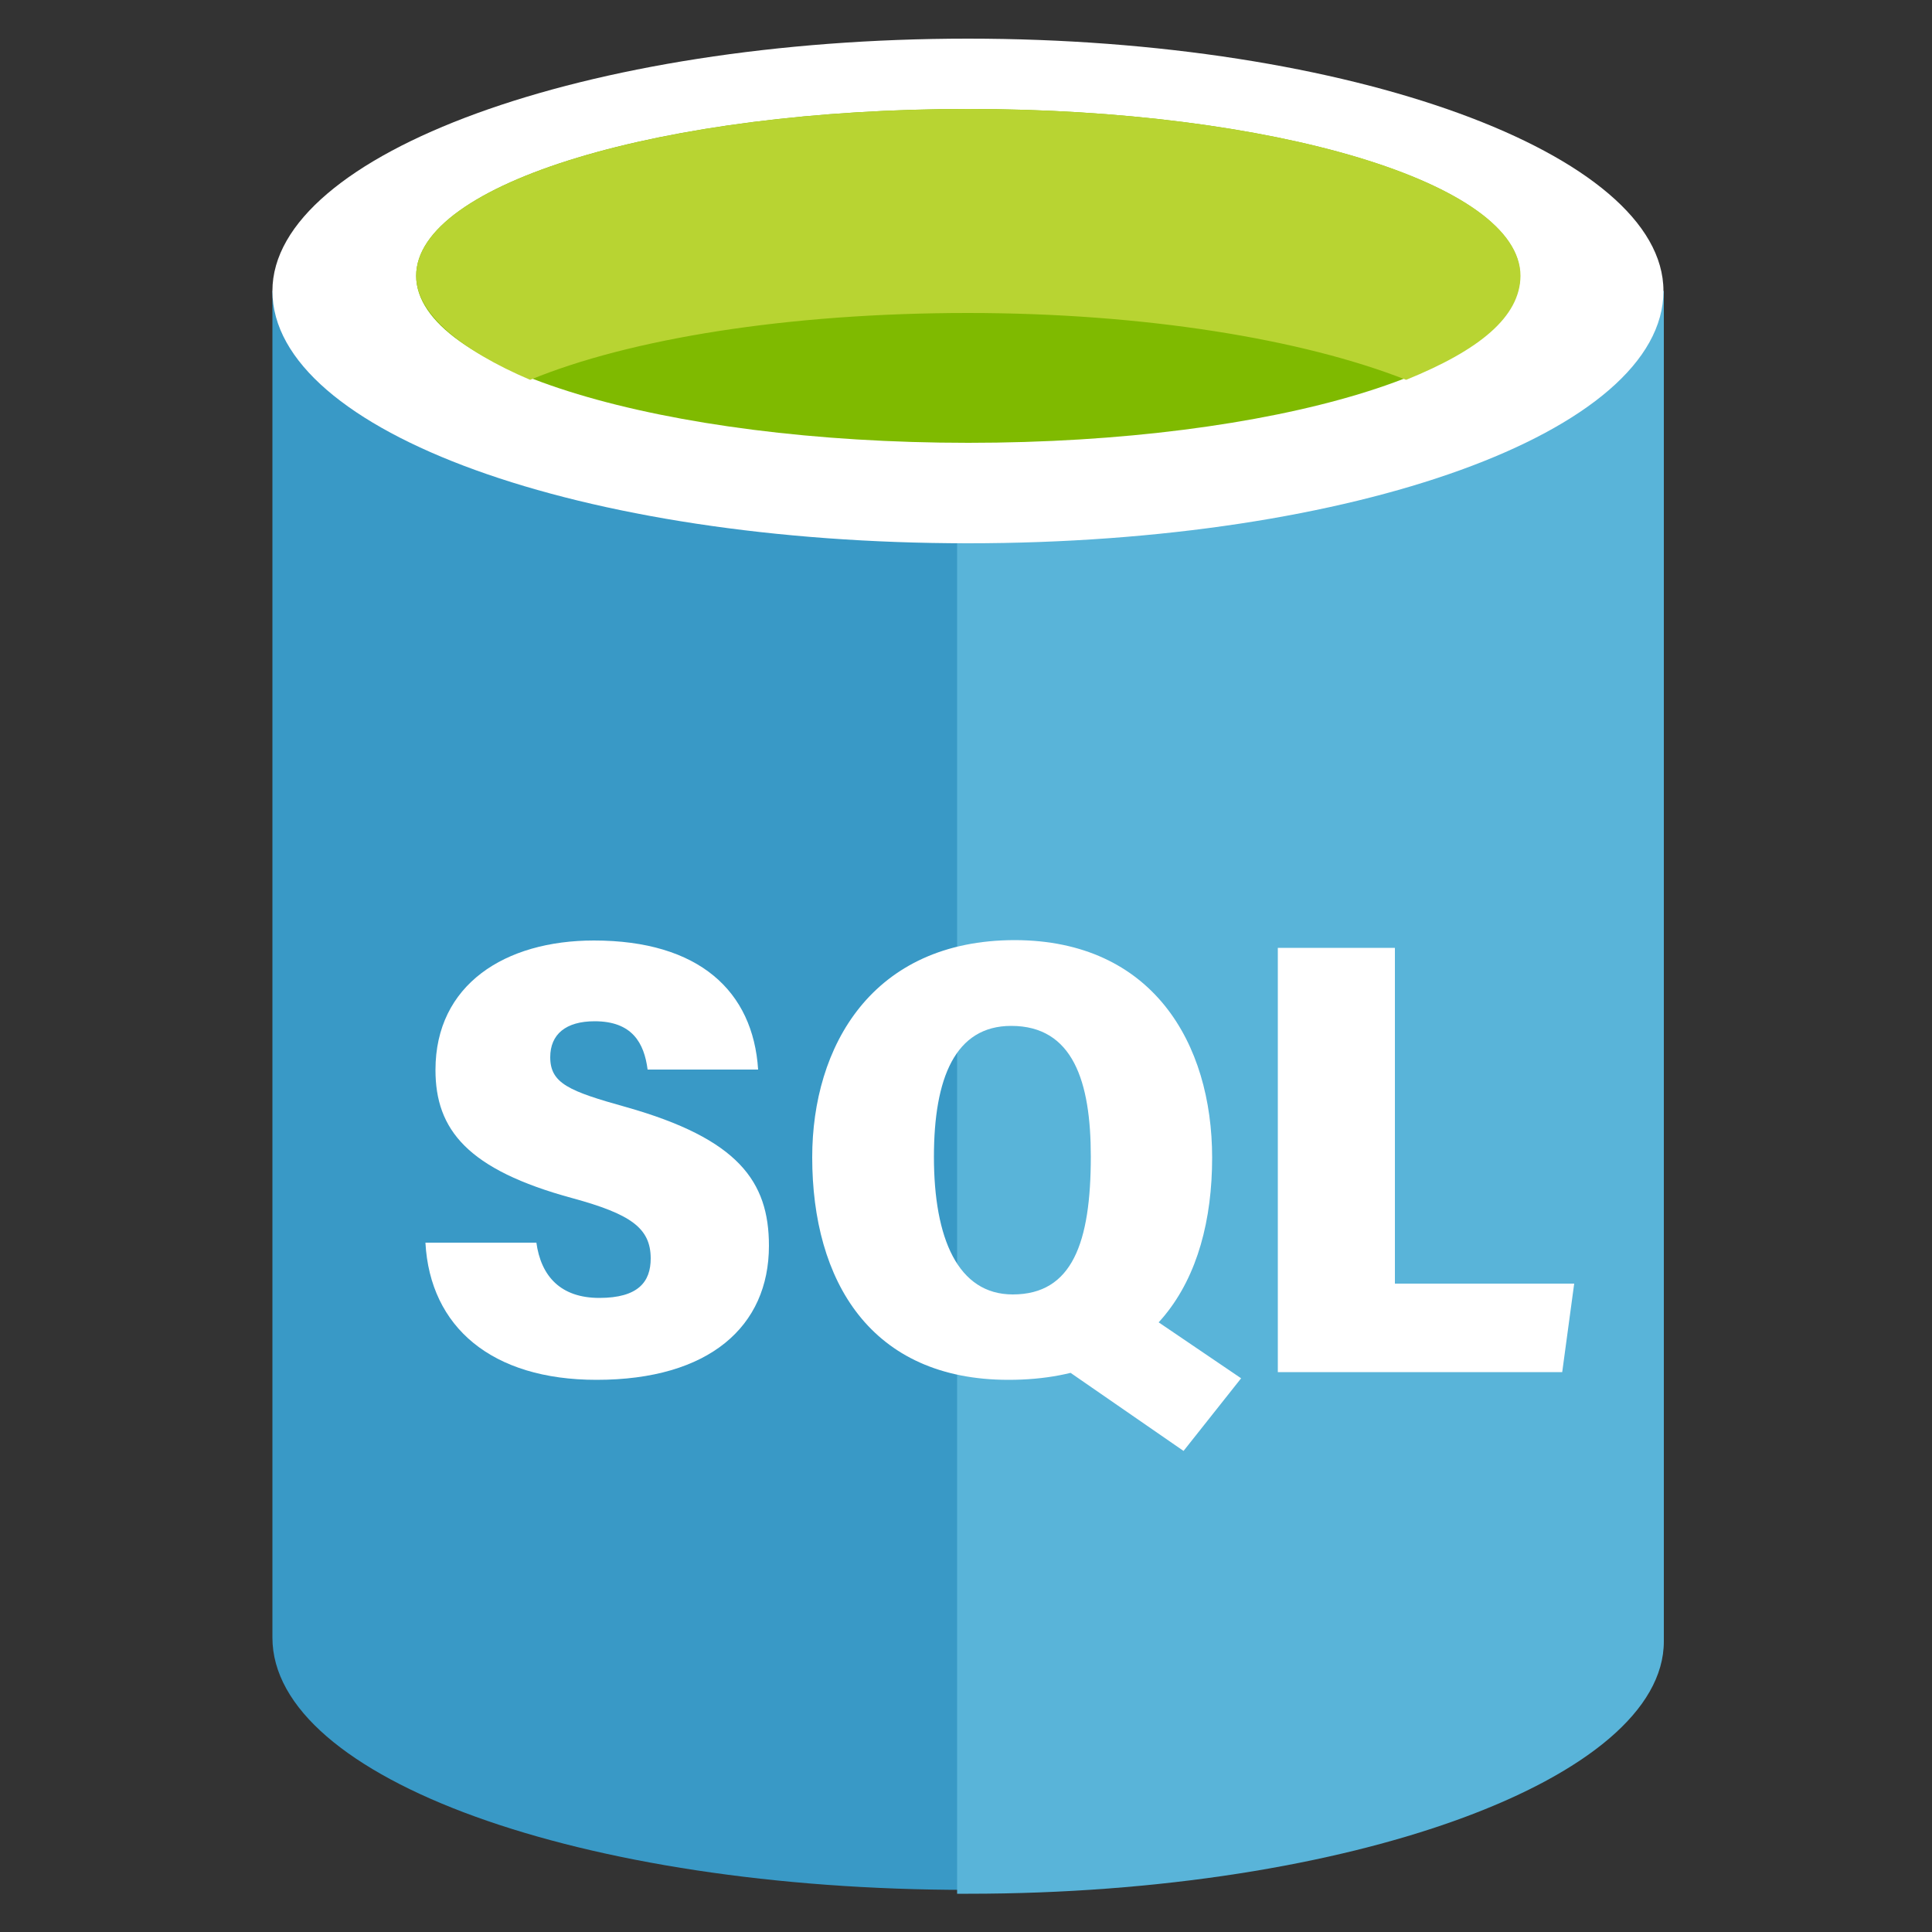
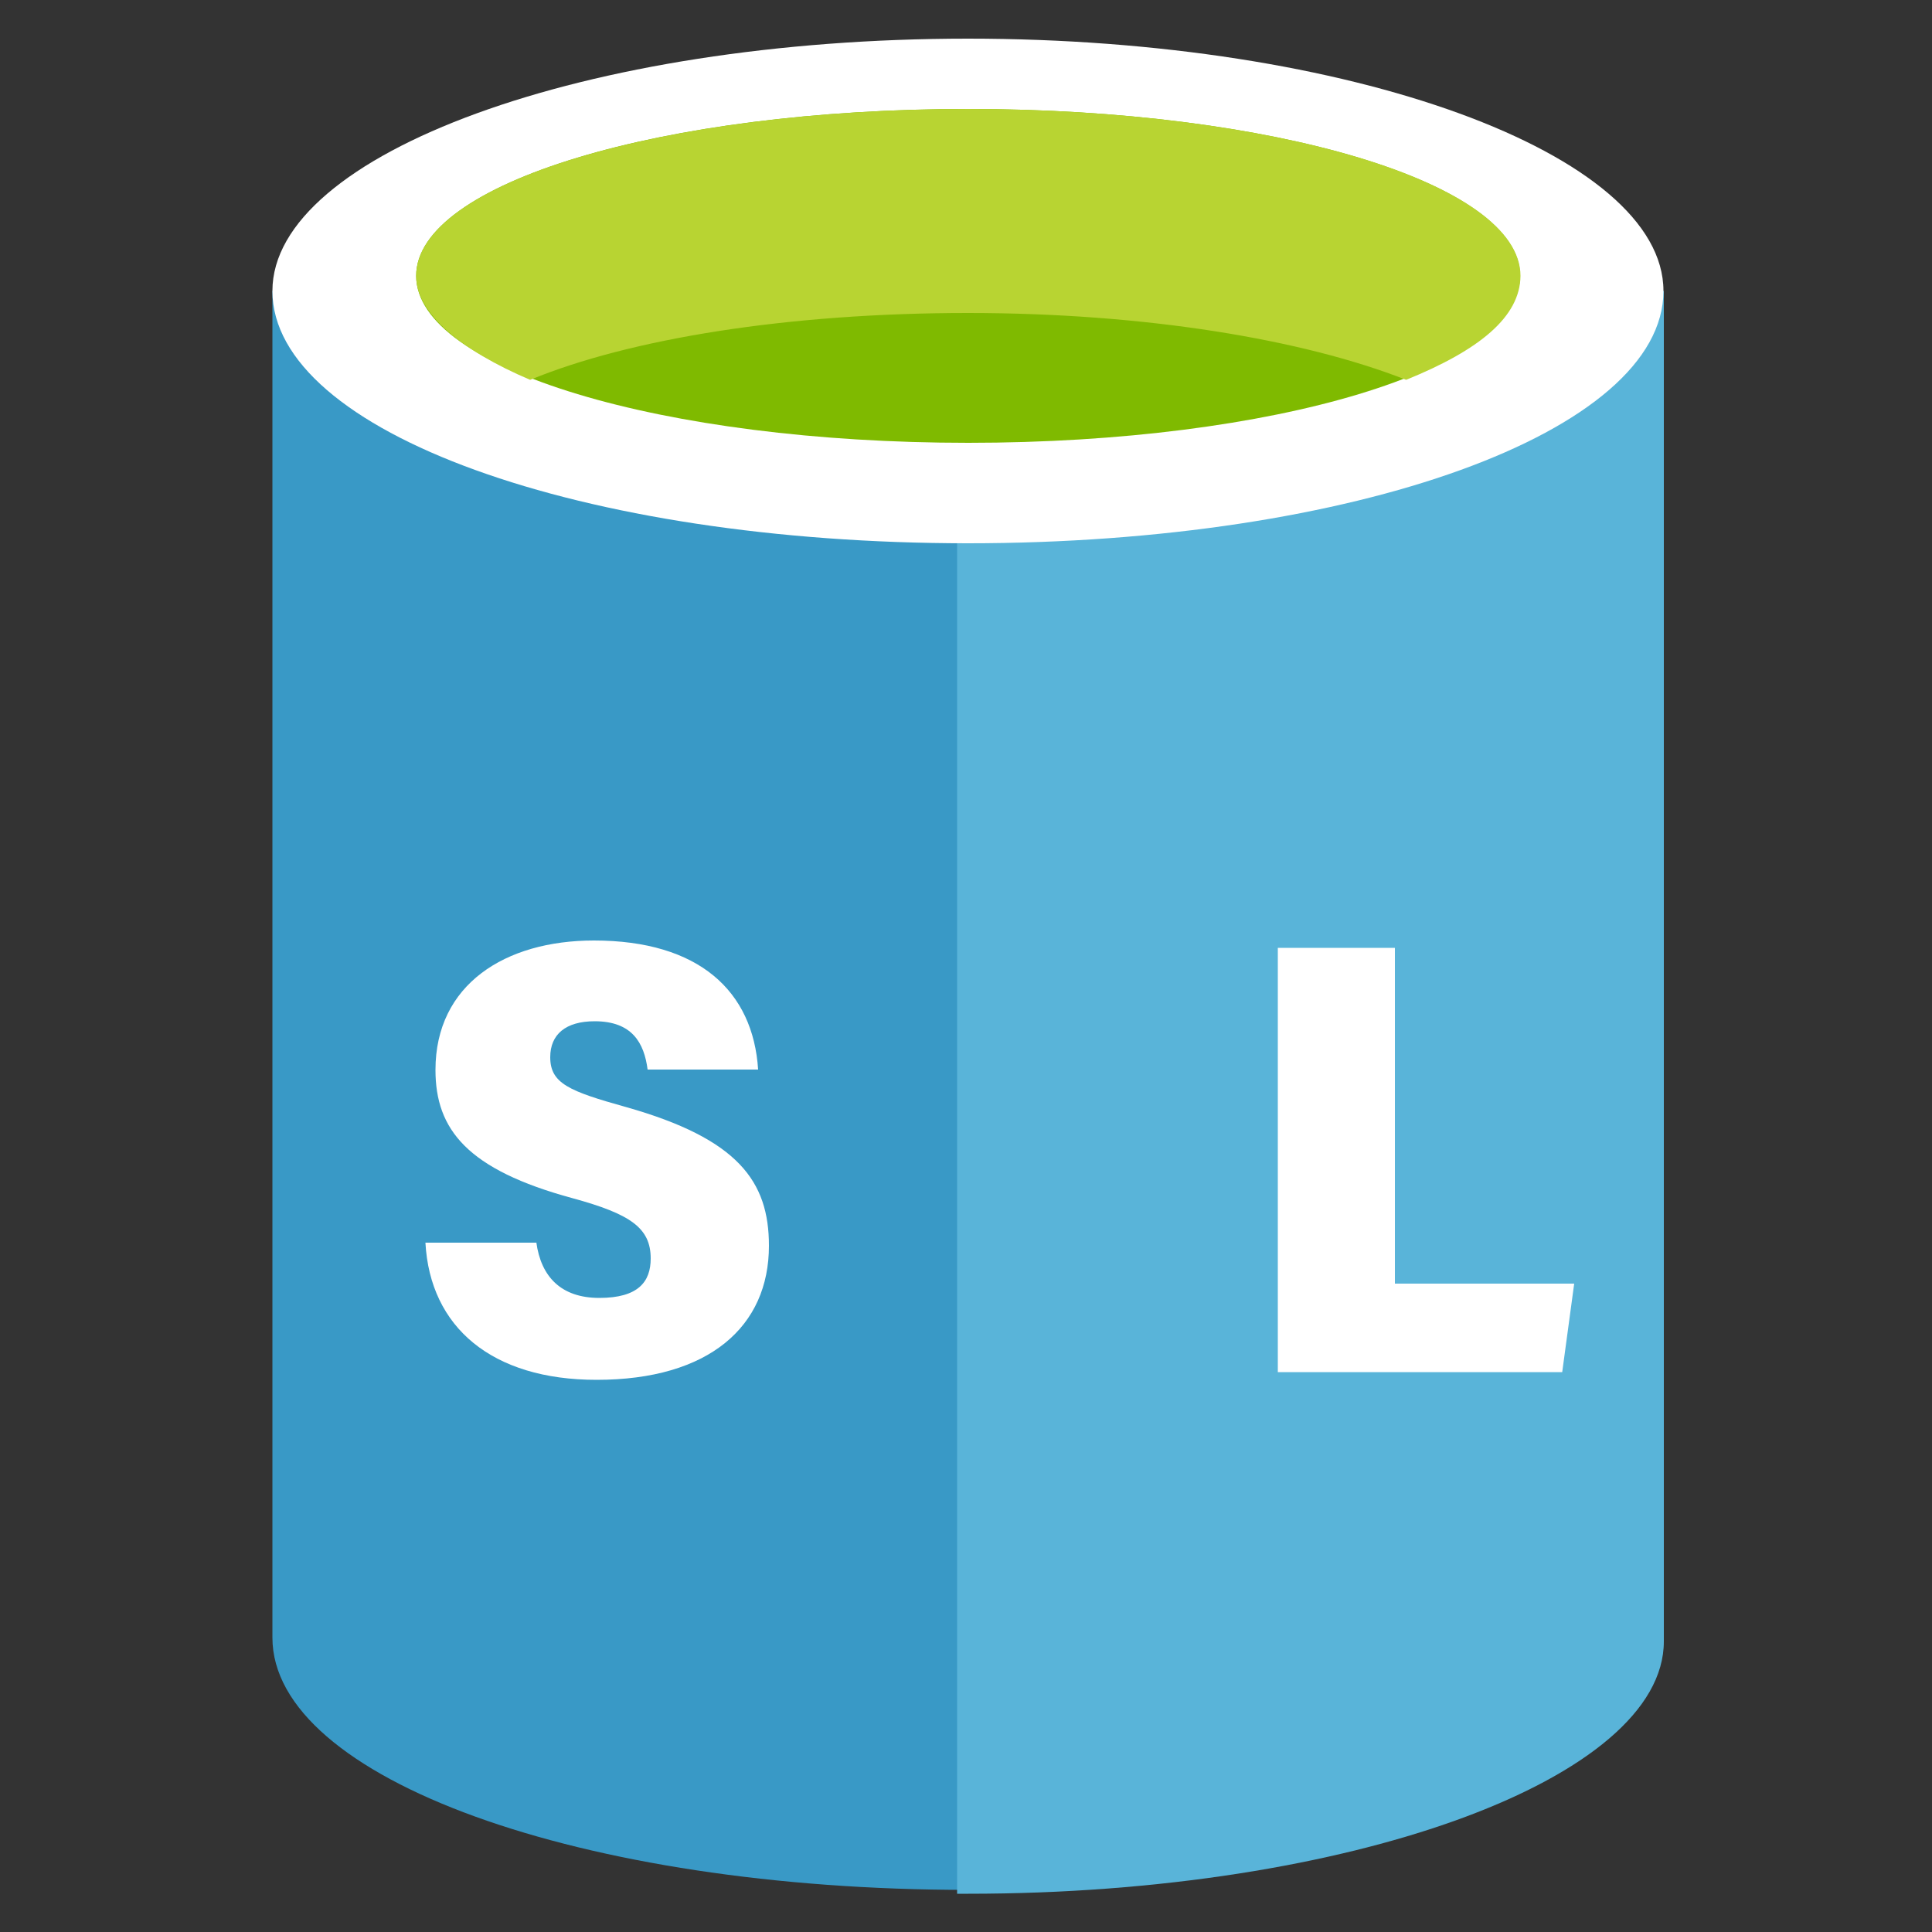
<svg xmlns="http://www.w3.org/2000/svg" version="1.1" id="Layer_1" x="0px" y="0px" viewBox="0 0 500 500" style="enable-background:new 0 0 500 500;" xml:space="preserve">
  <rect x="0" y="0" width="500" height="500" fill="#333333" stroke="none" />
  <style type="text/css">
	.st0{fill-rule:evenodd;clip-rule:evenodd;fill:#3999C6;}
	.st1{fill-rule:evenodd;clip-rule:evenodd;fill:#59B4D9;}
	.st2{fill-rule:evenodd;clip-rule:evenodd;fill:#FFFFFF;}
	.st3{fill-rule:evenodd;clip-rule:evenodd;fill:#7FBA00;}
	.st4{fill-rule:evenodd;clip-rule:evenodd;fill:#B8D432;}
	.st5{fill:#FFFFFF;}
</style>
  <g id="A">
    <path class="st0" d="M250.5,75.3v413.8c-100,0-180-28.8-180-65.3V75.3H250.5z" />
    <path class="st1" d="M247.7,75.3h182.9v349.5c0,35.5-81,65.3-180,65.3h-2.9V75.3z" />
    <path class="st2" d="M430.5,75.3c0-35.5-81-65.3-180-65.3s-180,29.8-180,65.3c0,36.5,80,65.3,180,65.3S430.5,111.8,430.5,75.3" />
    <path class="st3" d="M393.4,71.4c0-24-63.8-43.2-142.9-43.2S107.7,47.4,107.7,71.4s63.8,43.2,142.9,43.2S393.4,95.4,393.4,71.4" />
    <path class="st4" d="M363.9,98.3C337.2,87.8,296.2,81,250.5,81c-46.7,0-87.6,6.7-113.3,17.3c-18.1-7.7-29.5-17.3-29.5-26.9   c0-24,63.8-43.2,142.9-43.2s142.9,19.2,142.9,43.2C393.4,82,382.9,90.6,363.9,98.3" />
    <g>
      <path class="st5" d="M138.8,321.5c1.2,8.9,6.4,14.4,16.3,14.4c10.1,0,13.3-4.2,13.3-10.2c0-7.9-5.2-11.5-20.2-15.6    c-27.3-7.4-35.5-17.8-35.5-33.2c0-22.1,18-33.5,41-33.5c27.2,0,41.2,13.1,42.5,33.4h-28.6c-0.9-6.9-4-12.5-13.7-12.5    c-7.5,0-11.5,3.4-11.5,9.3c0,6.8,4.9,8.8,19.6,12.9c29,8.2,37,19.2,37,35.9c0,20.9-15.5,34.7-44.6,34.7    c-27.1,0-43.1-13.6-44.3-35.5H138.8z" />
-       <path class="st5" d="M313.7,299.6c0,32.1-15.1,57.5-52.7,57.5c-35.7,0-50.8-25.6-50.8-57.6c0-28.6,15.4-56.2,52.5-56.2    C298.2,243.4,313.7,269.9,313.7,299.6z M241.7,299.4c0,21.1,6.2,35.6,20.4,35.6c15.4,0,20.2-13.4,20.2-35.7    c0-19.4-4.6-33.8-20.6-33.8C247.2,265.5,241.7,279,241.7,299.4z M295.7,339.4l25.5,17.3l-14.9,18.8l-32.7-22.6L295.7,339.4z" />
      <path class="st5" d="M330.7,245.3H361v86.9h46.4l-3.1,22.9h-73.6V245.3z" />
    </g>
  </g>
</svg>